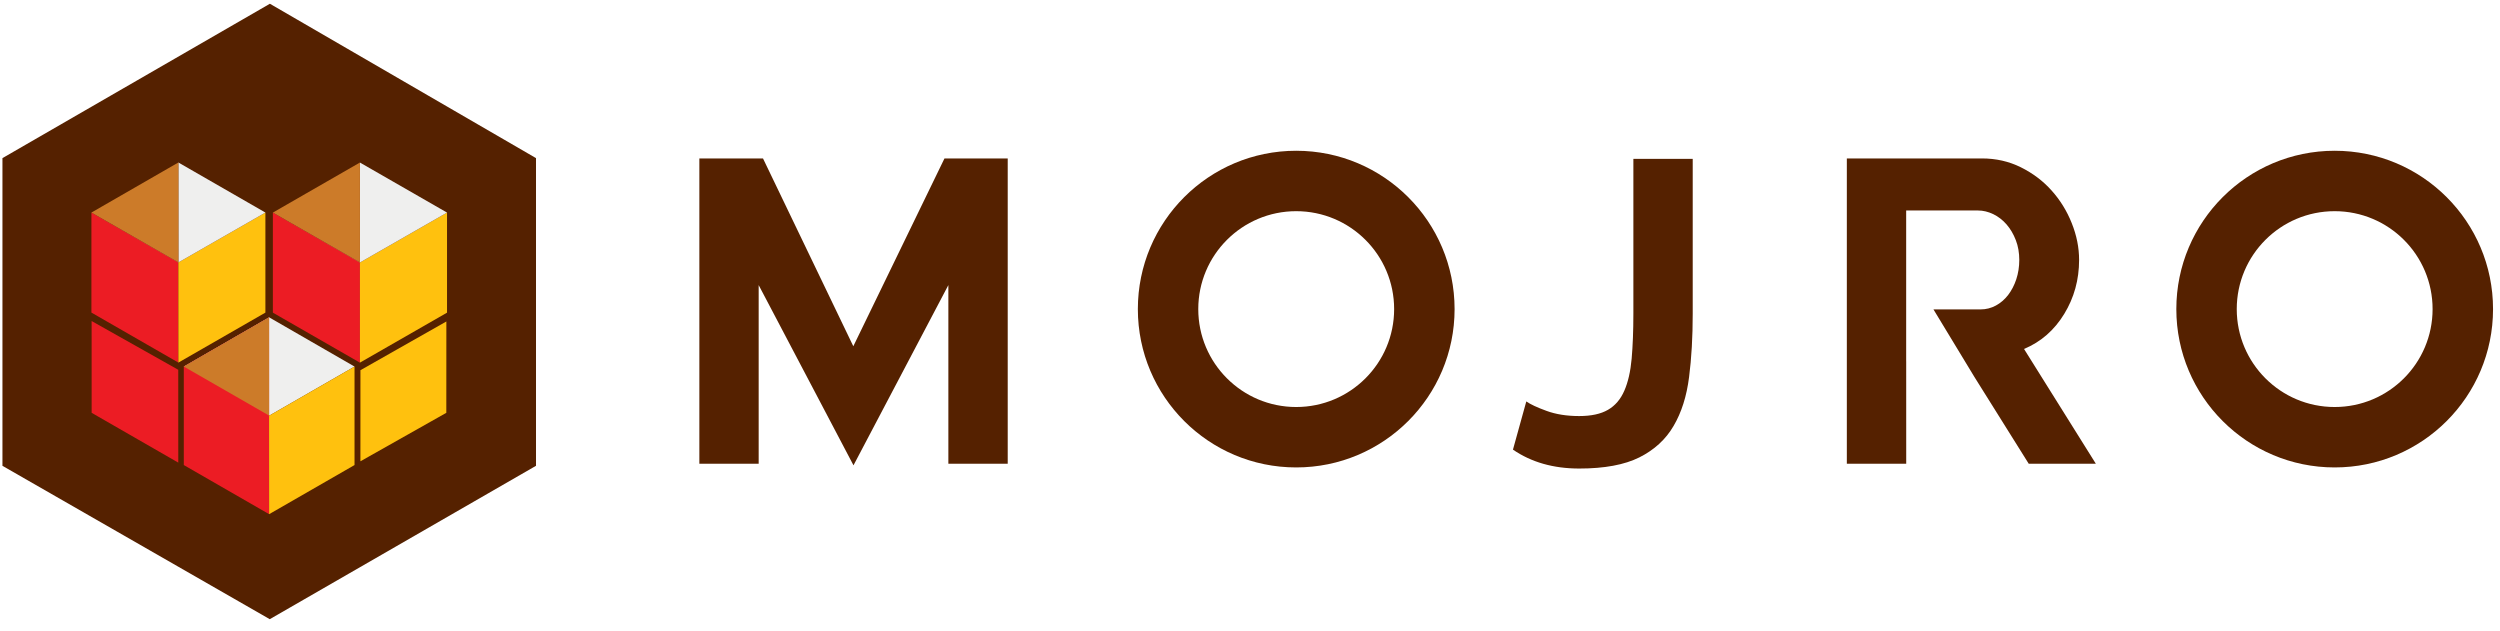
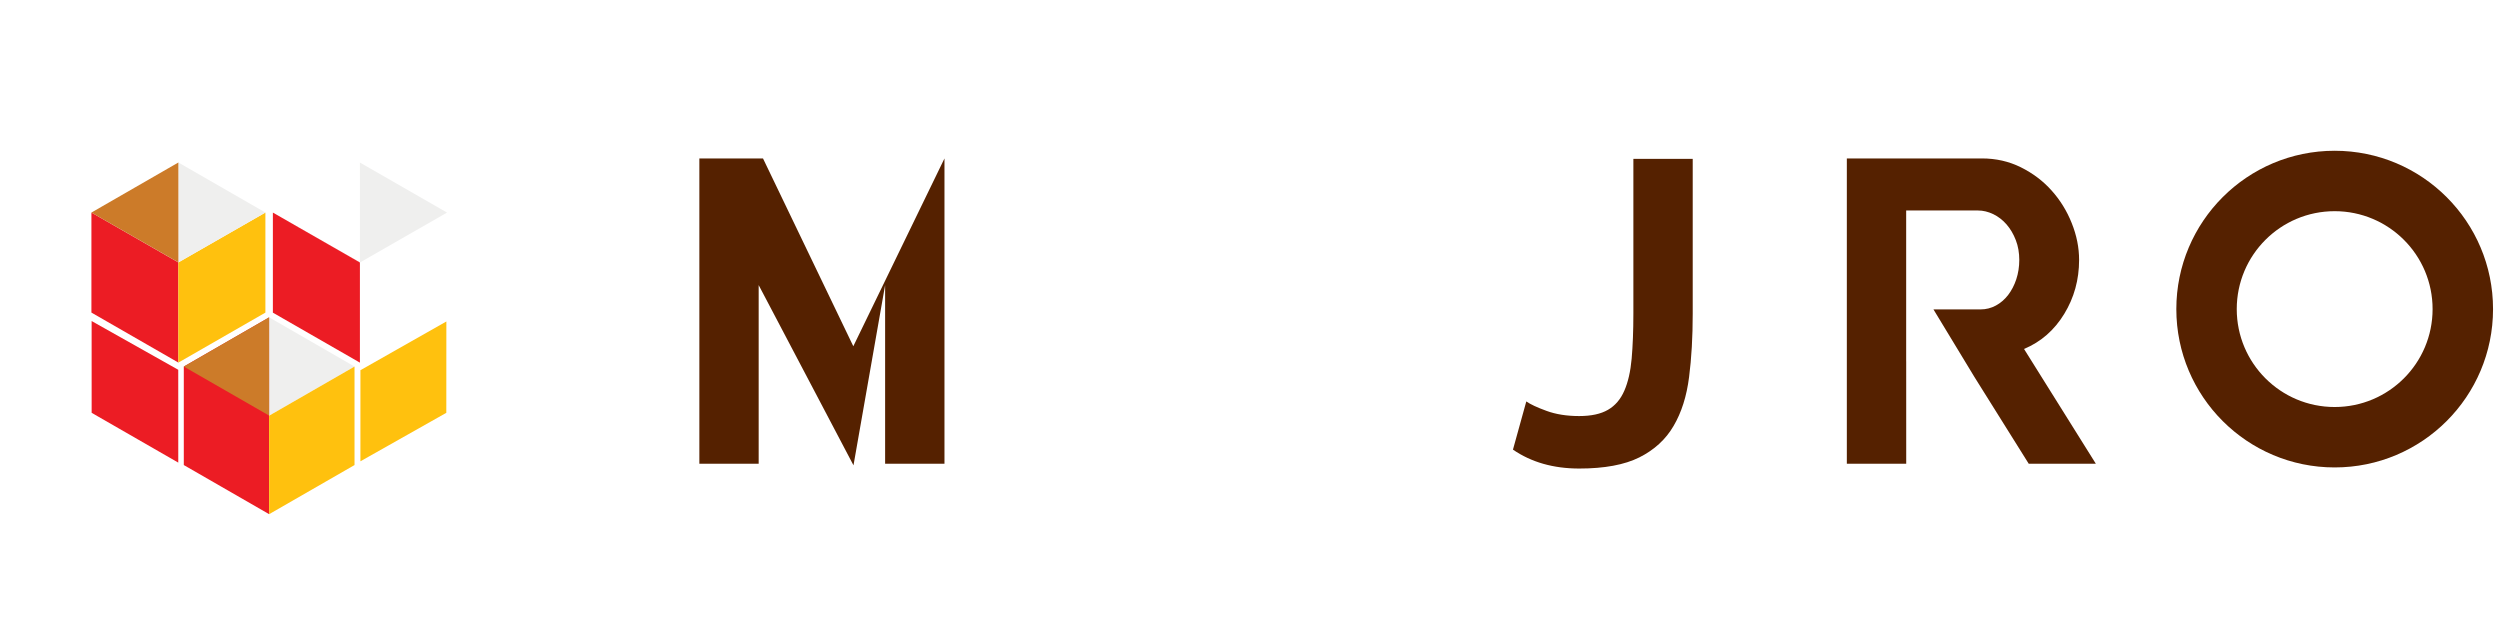
<svg xmlns="http://www.w3.org/2000/svg" version="1.1" x="0px" y="0px" width="194px" height="49px" viewBox="-0.19 -0.291 194 49" style="enable-background:new -0.19 -0.291 194 49;" xml:space="preserve">
  <style type="text/css">

	.st0{fill:#EC1C24;}
	.st1{fill:#EFEFEE;}
	.st2{fill:#552100;}
	.st3{fill:#FFC10E;}
	.st4{fill:#CC7B29;}

</style>
  <defs>
</defs>
  <g>
    <g>
-       <path class="st2" d="M66.041,35.818l-7.358-13.986v13.865H54.08V12.004h4.939l7.008,14.574l7.074-14.574h4.908v23.693h-4.606    V21.832" />
+       <path class="st2" d="M66.041,35.818l-7.358-13.986v13.865H54.08V12.004h4.939l7.008,14.574l7.074-14.574v23.693h-4.606    V21.832" />
      <path class="st2" d="M118.251,30.861c0.313,0.221,0.835,0.465,1.569,0.732c0.734,0.27,1.581,0.402,2.536,0.402    c0.934,0,1.682-0.162,2.232-0.484c0.558-0.32,0.983-0.818,1.271-1.486c0.291-0.664,0.479-1.492,0.568-2.486    c0.086-0.988,0.133-2.152,0.133-3.488V12.039h4.605v12.012c0,1.803-0.092,3.445-0.283,4.924c-0.188,1.482-0.587,2.744-1.202,3.787    c-0.609,1.049-1.498,1.859-2.653,2.439c-1.156,0.578-2.714,0.867-4.671,0.867c-2.003,0-3.716-0.49-5.141-1.467L118.251,30.861z" />
      <path class="st2" d="M147.729,27.758v-4.039v-1.533v-6.143h5.572c0.398,0,0.791,0.096,1.186,0.283    c0.388,0.189,0.735,0.457,1.032,0.799c0.301,0.35,0.539,0.752,0.719,1.223c0.18,0.465,0.268,0.979,0.268,1.531    c0,0.535-0.08,1.035-0.232,1.5c-0.156,0.473-0.371,0.877-0.633,1.221c-0.27,0.348-0.586,0.623-0.953,0.82    c-0.368,0.199-0.763,0.299-1.185,0.299h-3.657l3.173,5.234l4.221,6.744h5.208l-5.574-8.908c1.315-0.551,2.354-1.463,3.12-2.721    c0.767-1.258,1.153-2.652,1.153-4.189c0-0.955-0.191-1.906-0.57-2.852c-0.376-0.947-0.899-1.793-1.567-2.537    c-0.664-0.744-1.465-1.344-2.386-1.801c-0.924-0.459-1.93-0.686-3.022-0.686h-10.479v23.693h4.608V27.758z" />
-       <path class="st2" d="M100.394,11.408c-6.785,0-12.287,5.5-12.287,12.287s5.502,12.287,12.287,12.287    c6.786,0,12.292-5.5,12.292-12.287S107.18,11.408,100.394,11.408z M100.394,31.293c-4.194,0-7.598-3.4-7.598-7.598    s3.403-7.598,7.598-7.598c4.199,0,7.601,3.4,7.601,7.598S104.593,31.293,100.394,31.293z" />
      <path class="st2" d="M180.98,11.408c-6.783,0-12.287,5.5-12.287,12.287s5.504,12.287,12.287,12.287    c6.788,0,12.29-5.5,12.29-12.287S187.769,11.408,180.98,11.408z M180.98,31.293c-4.196,0-7.598-3.4-7.598-7.598    s3.401-7.598,7.598-7.598c4.197,0,7.599,3.4,7.599,7.598S185.178,31.293,180.98,31.293z" />
    </g>
  </g>
-   <polygon class="st2" points="0,35.857 0,11.979 20.753,0 41.404,11.979 41.404,35.855 20.743,47.758 " />
  <polygon class="st1" points="14.073,28.154 20.69,31.969 27.321,28.154 20.694,24.334 " />
  <polyline class="st0" points="14.073,28.154 14.073,35.797 20.694,39.609 20.694,39.609 20.69,24.342 " />
  <polyline class="st4" points="20.694,24.334 14.073,28.154 20.694,31.959 " />
  <polygon class="st3" points="20.69,31.969 20.694,39.609 27.321,35.797 27.321,28.154 " />
  <polygon class="st0" points="13.642,28.404 13.644,35.609 6.922,31.744 6.92,24.621 " />
  <polygon class="st3" points="27.78,28.436 27.778,35.506 34.444,31.744 34.448,24.656 " />
  <polygon class="st0" points="20.985,16.205 20.985,23.971 27.739,27.85 27.739,20.072 " />
-   <polygon class="st3" points="27.739,20.08 27.739,27.85 34.499,23.971 34.499,16.205 " />
  <polygon class="st1" points="27.739,12.322 27.741,20.072 20.985,16.205 27.739,20.08 34.499,16.205 " />
-   <polyline class="st4" points="27.741,20.072 20.985,16.205 27.739,12.322 " />
  <polygon class="st0" points="6.904,16.203 6.904,23.965 13.653,27.846 13.651,20.068 " />
  <polygon class="st3" points="13.651,20.074 13.653,27.846 20.405,23.967 20.405,16.203 " />
  <polygon class="st1" points="13.651,12.318 13.653,20.068 6.904,16.203 13.651,20.074 20.405,16.203 " />
  <polyline class="st4" points="13.651,12.318 6.904,16.203 13.653,20.068 " />
</svg>